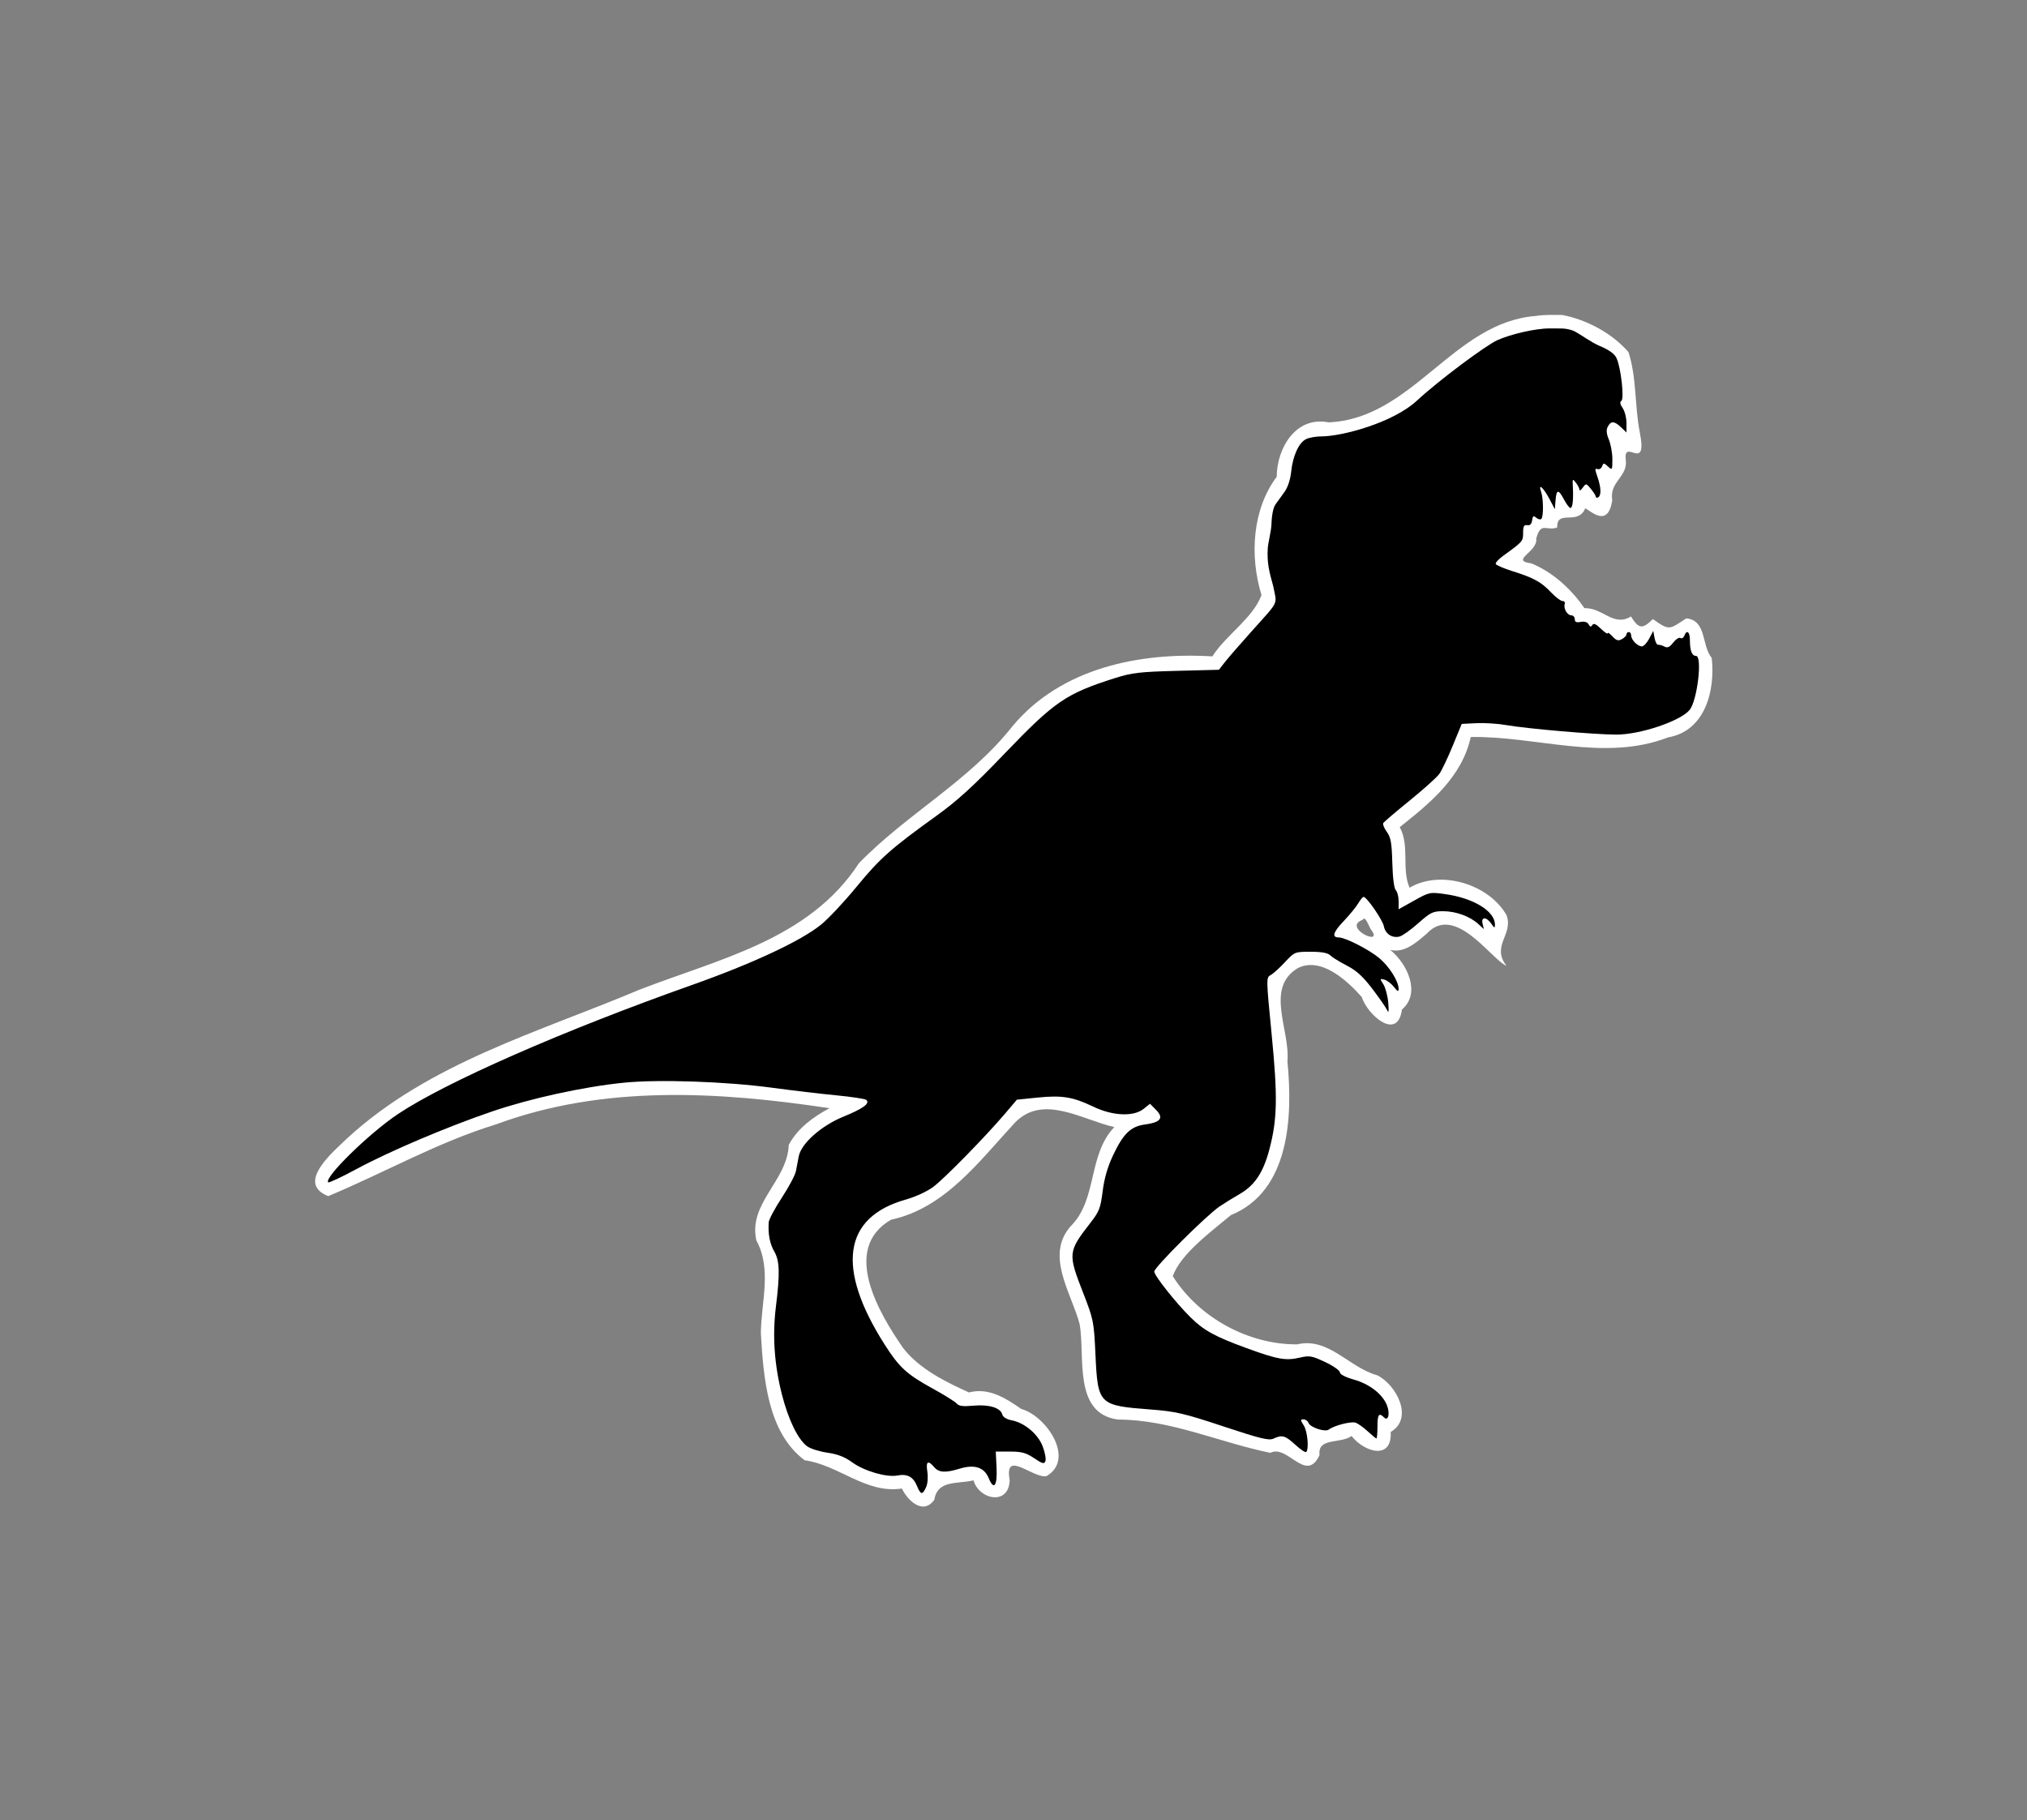
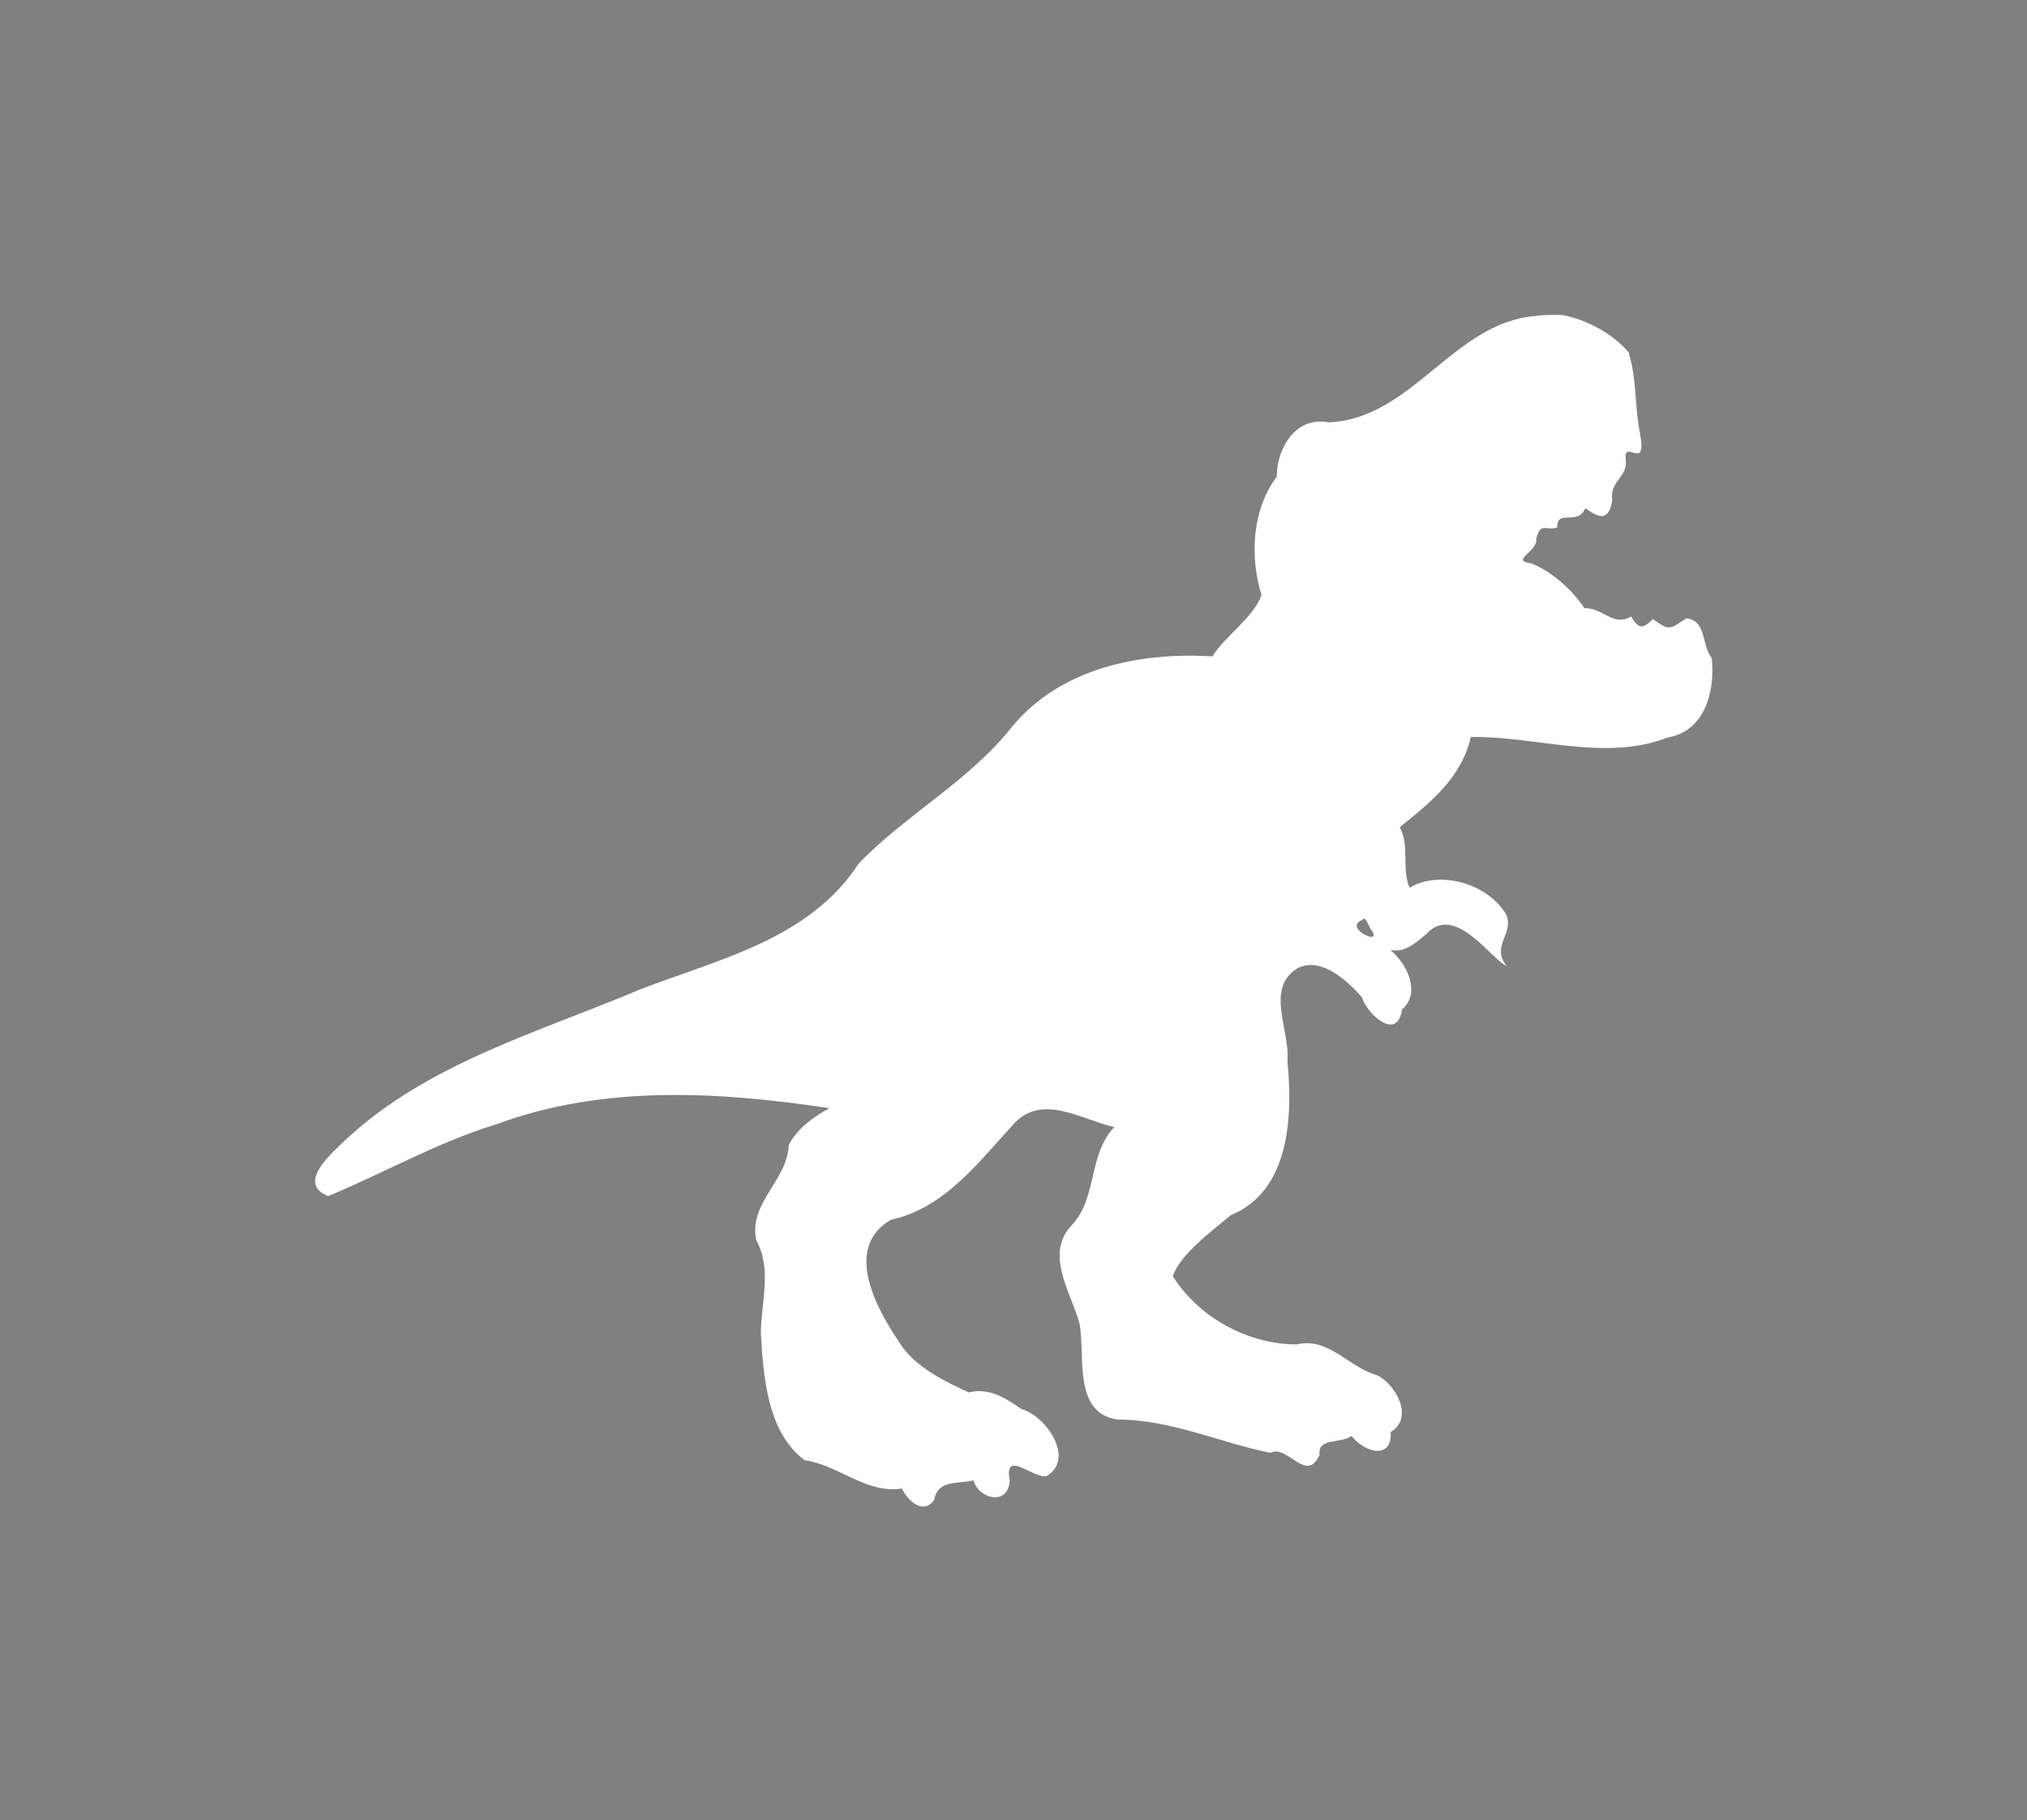
<svg xmlns="http://www.w3.org/2000/svg" xmlns:ns1="http://www.inkscape.org/namespaces/inkscape" xmlns:ns2="http://sodipodi.sourceforge.net/DTD/sodipodi-0.dtd" width="193.299mm" height="173.584mm" viewBox="0 0 193.299 173.584" version="1.1" id="svg2413" ns1:version="0.92.4 (5da689c313, 2019-01-14)" ns2:docname="elements logo fond 2023.svg">
  <rect x="0" y="0" width="193.299" height="173.584" fill="#808080" stroke="none" />
  <defs id="defs2407" />
  <ns2:namedview id="base" pagecolor="#ffffff" bordercolor="#666666" borderopacity="1.0" ns1:pageopacity="0.0" ns1:pageshadow="2" ns1:zoom="0.45254834" ns1:cx="151.64305" ns1:cy="-387.7427" ns1:document-units="mm" ns1:current-layer="svg2413" showgrid="false" fit-margin-top="30" fit-margin-left="30" fit-margin-right="30" fit-margin-bottom="30" showborder="true" ns1:pagecheckerboard="true" ns1:snap-global="false" ns1:window-width="1280" ns1:window-height="961" ns1:window-x="1912" ns1:window-y="-8" ns1:window-maximized="1" showguides="true" ns1:guide-bbox="true" ns1:showpageshadow="2" ns1:deskcolor="#d1d1d1">
    <ns2:guide position="352.553,141.457" orientation="0,1" id="guide5224" ns1:locked="false" />
    <ns2:guide position="329.752,222.139" orientation="0,1" id="guide5226" ns1:locked="false" />
  </ns2:namedview>
  <g ns1:label="Calque 1" ns1:groupmode="layer" id="layer1" transform="translate(221.904,-334.286)">
    <g id="layer1-3-3-0-4-5-0-1-8-0" ns1:label="Dino noir" transform="matrix(-0.635,0,0,0.645,-58.158,310.853)" ns1:export-xdpi="300" ns1:export-ydpi="300" style="display:inline;fill:#000000;fill-opacity:1" ns1:export-filename="..\..\..\..\..\..\stage\dino.png">
      <path style="display:inline;fill:#ffffff;fill-opacity:1;stroke-width:0.353" d="m 23.275,82.904 c -3.664,0.673 -7.509,2.701 -9.969,5.492 -1.26,3.897 -0.903,7.878 -1.699,11.883 -1.205,6.059 2.443,0.762 2.117,3.967 -0.394,2.614 2.491,3.248 2.025,6.041 0.629,4.275 3.352,1.462 4.062,1.209 1.071,2.619 4.296,0.064 4.2,2.827 1.635,0.598 2.432,-0.953 3.156,1.65 -0.315,1.938 4.037,3.24 0.738,3.66 -3.355,1.347 -6.12,3.957 -7.98,6.627 -2.744,-0.1 -4.383,2.834 -6.99,1.221 -1.201,1.921 -1.749,1.871 -3.293,0.391 -2.521,1.77 -2.448,1.541 -5.016,-0.104 -3.099,0.291 -2.26,4.022 -3.814,5.84 -0.563,4.819 0.973,10.806 6.541,11.754 9.581,3.659 19.804,-0.214 29.639,-0.053 1.343,5.995 6.207,9.843 10.672,13.328 -1.535,2.752 -0.241,6.159 -1.48,8.955 -4.677,-2.709 -11.933,-0.522 -14.568,4.074 -1.065,2.872 2.364,4.497 0.006,7.491 2.297,-0.961 7.719,-9.276 11.976,-4.778 1.51,1.271 3.392,2.963 5.502,2.395 -2.662,2.141 -4.623,6.469 -1.773,8.83 0.654,4.745 5.18,0.799 6.045,-1.854 2.191,-2.447 6.145,-6.003 9.607,-4.262 4.965,2.964 1.111,9.151 1.547,13.803 -0.805,8.115 -0.378,19.142 8.494,22.718 3.131,2.572 7.553,5.768 8.725,9.029 -3.966,6.195 -11.445,10.13 -18.682,10.08 -4.731,-1.104 -7.823,3.463 -12.012,4.568 -2.873,1.387 -5.55,6.361 -2.033,8.383 -0.228,4.277 4.025,2.955 5.875,0.6 1.674,1.199 5.136,0.172 4.811,2.818 2.014,4.276 4.805,-1.643 7.389,-0.328 7.644,-1.53 14.918,-4.907 22.875,-4.922 6.837,-0.882 4.89,-9.422 5.773,-14.145 1.244,-4.664 5.403,-10.358 1.07,-14.723 -3.713,-3.938 -2.369,-10.349 -6.289,-14.379 4.827,-1.071 10.664,-4.924 14.885,-0.699 5.399,5.727 10.515,12.674 18.658,14.4 7.521,4.302 1.816,13.801 -1.82,18.963 -2.452,3.129 -6.475,5.054 -9.896,6.574 -3.05,-0.789 -5.653,0.955 -7.857,2.445 -3.764,1.017 -8.171,7.46 -3.75,9.947 2.131,0.267 6.349,-4.03 5.496,0.57 0.106,3.82 4.609,2.914 5.426,0.041 2.433,0.559 5.416,-0.097 5.896,2.881 1.759,2.364 4.097,-0.049 4.861,-1.678 5.376,0.827 9.519,-3.496 14.611,-4.178 5.617,-4.145 6.176,-12.294 6.572,-18.748 -0.03,-4.647 -1.698,-9.465 0.68,-13.77 1.249,-5.5 -4.679,-8.816 -4.865,-14.107 -1.32,-2.462 -3.7,-4.162 -6.125,-5.432 16.655,-2.469 33.943,-3.486 50.049,2.379 8.751,2.636 16.852,7.174 25.227,10.621 4.928,-1.896 -0.675,-6.503 -2.85,-8.555 -12.294,-11.159 -28.871,-15.726 -43.893,-21.973 -11.865,-4.539 -25.447,-7.37 -32.945,-18.689 -7.185,-7.313 -16.552,-12.13 -23.043,-20.244 -7.336,-8.686 -19.202,-10.998 -30.037,-10.35 -2.085,-3.204 -6.118,-5.664 -7.379,-9.066 1.783,-5.746 1.412,-12.63 -2.289,-17.496 -0.019,-4.209 -2.844,-8.999 -7.785,-8.043 C 45.708,98.259 39.628,83.972 27.191,83.047 25.895,82.843 24.582,82.9 23.275,82.904 Z M 53.23,172.346 c 3.185,1.126 -3.354,4.124 -1.236,1.408 0.273,-0.376 0.852,-2.15 1.236,-1.408 z" id="path3026-2" ns1:connector-curvature="0" ns2:nodetypes="ccsccccccccccccccccccccccccccccccccccccccccccccccccccccccccccccccccc" />
      <path ns1:connector-curvature="0" id="path3756-5-2-3-01-7-57-2-8" d="m 118.791,256.242 c -0.237,-0.52 -0.316,-1.489 -0.188,-2.293 0.245,-1.534 -0.097,-1.765 -1.02,-0.686 -0.705,0.824 -1.667,0.884 -3.818,0.24 -2.247,-0.673 -3.703,-0.212 -4.37,1.383 -0.788,1.886 -1.323,1.175 -1.186,-1.574 l 0.117,-2.342 -2.142,0.001 c -1.75,7.1e-4 -2.413,0.18 -3.622,0.98 -1.253,0.829 -1.512,0.895 -1.691,0.427 -0.117,-0.304 0.063,-1.272 0.399,-2.153 0.701,-1.836 2.724,-3.514 4.677,-3.881 0.761,-0.143 1.302,-0.475 1.403,-0.861 0.259,-0.991 1.992,-1.51 4.329,-1.298 1.543,0.14 2.197,0.061 2.499,-0.304 0.225,-0.271 1.895,-1.297 3.712,-2.279 3.796,-2.053 4.95,-3.097 7.121,-6.452 7.342,-11.34 6.236,-18.836 -3.164,-21.44 -1.471,-0.408 -3.219,-1.204 -4.149,-1.89 -1.695,-1.251 -7.842,-7.432 -10.795,-10.855 l -1.748,-2.027 -3.081,-0.31 c -3.678,-0.37 -5.333,-0.106 -8.384,1.338 -2.92,1.382 -6.057,1.519 -7.568,0.33 l -0.96,-0.755 -0.911,0.911 c -1.19,1.19 -0.695,1.838 1.643,2.149 2.175,0.288 3.278,1.341 4.847,4.625 0.794,1.661 1.296,3.383 1.534,5.257 0.316,2.494 0.511,2.987 1.855,4.69 3.345,4.241 3.374,4.514 1.101,10.262 -1.587,4.012 -1.642,4.277 -1.87,9.072 -0.36,7.547 -0.463,7.649 -8.313,8.244 -3.761,0.285 -4.979,0.564 -10.915,2.503 -5.54,1.809 -6.824,2.117 -7.513,1.803 -1.303,-0.594 -1.755,-0.469 -3.276,0.905 -0.782,0.706 -1.518,1.187 -1.637,1.069 -0.442,-0.442 -0.194,-3.068 0.37,-3.929 0.519,-0.792 0.523,-0.893 0.037,-0.893 -0.302,0 -0.637,0.23 -0.745,0.512 -0.262,0.684 -2.503,1.412 -3.058,0.994 -0.787,-0.591 -3.317,-1.236 -4,-1.019 -0.371,0.118 -1.198,0.691 -1.836,1.275 -0.638,0.583 -1.23,1.06 -1.315,1.06 -0.085,0 -0.155,-0.794 -0.155,-1.764 0,-1.784 -0.228,-2.1 -0.976,-1.352 -0.652,0.652 -0.945,-0.591 -0.432,-1.831 0.676,-1.632 2.624,-3.11 4.951,-3.757 1.277,-0.355 2.101,-0.776 2.101,-1.074 0,-0.269 0.992,-0.952 2.205,-1.516 1.991,-0.927 2.359,-0.991 3.792,-0.662 2.142,0.492 3.36,0.277 8.109,-1.433 4.65,-1.674 6.314,-2.575 8.295,-4.492 2.186,-2.115 5.467,-6.188 5.475,-6.796 0.008,-0.621 -7.833,-8.317 -9.817,-9.634 -0.717,-0.476 -2.064,-1.296 -2.994,-1.822 -2.267,-1.283 -3.546,-3.161 -4.461,-6.552 -1.213,-4.496 -1.281,-7.785 -0.351,-17.122 0.823,-8.268 0.824,-8.348 0.139,-8.716 -0.38,-0.204 -1.346,-1.063 -2.145,-1.908 -1.438,-1.519 -1.479,-1.536 -3.851,-1.536 -1.664,0 -2.568,0.164 -2.956,0.536 -0.307,0.295 -1.426,0.975 -2.486,1.511 -1.429,0.723 -2.418,1.61 -3.827,3.433 -1.045,1.352 -2.047,2.775 -2.227,3.163 -0.231,0.497 -0.278,0.164 -0.161,-1.131 0.092,-1.01 0.424,-2.228 0.737,-2.707 0.548,-0.836 0.541,-0.863 -0.166,-0.678 -0.405,0.106 -1.051,0.591 -1.434,1.079 -0.534,0.679 -0.697,0.748 -0.697,0.295 0,-1.134 1.406,-3.334 2.929,-4.581 1.518,-1.244 5.093,-3.037 6.056,-3.037 1.081,0 0.855,-0.77 -0.699,-2.376 -0.894,-0.925 -1.889,-2.118 -2.21,-2.651 -0.321,-0.534 -0.687,-0.97 -0.813,-0.97 -0.473,0 -2.852,3.39 -3.042,4.334 -0.231,1.147 -1.252,1.806 -2.364,1.527 -0.431,-0.108 -1.695,-0.995 -2.81,-1.97 -1.833,-1.604 -2.19,-1.774 -3.727,-1.774 -1.912,0 -4.016,0.752 -5.278,1.886 l -0.846,0.76 0.196,-0.794 c 0.259,-1.049 -0.573,-1.055 -1.306,-0.01 -0.479,0.683 -0.549,0.702 -0.549,0.143 0,-1.985 3.188,-3.917 7.437,-4.506 2.328,-0.323 2.406,-0.307 4.697,0.952 l 2.329,1.28 v -1.197 c 0,-0.658 0.191,-1.387 0.423,-1.62 0.259,-0.259 0.463,-1.825 0.525,-4.035 0.084,-2.99 0.226,-3.78 0.827,-4.594 0.399,-0.54 0.638,-1.125 0.53,-1.3 -0.108,-0.174 -1.901,-1.68 -3.985,-3.345 -2.084,-1.665 -4.08,-3.432 -4.436,-3.926 -0.356,-0.494 -1.258,-2.359 -2.004,-4.144 l -1.357,-3.246 -2.229,-0.108 c -1.226,-0.059 -3.261,0.072 -4.522,0.292 -2.99,0.522 -13.235,1.393 -16.455,1.399 -3.587,0.007 -9.654,-2.004 -11.023,-3.653 -1.15,-1.386 -1.942,-7.984 -0.958,-7.984 0.616,0 0.92,-0.768 0.92,-2.322 0,-1.25 0.472,-1.617 0.842,-0.654 0.116,0.303 0.378,0.449 0.581,0.323 0.203,-0.126 0.692,0.181 1.086,0.682 0.537,0.683 0.865,0.831 1.309,0.594 0.326,-0.174 0.75,-0.293 0.942,-0.264 0.192,0.029 0.438,-0.423 0.546,-1.005 l 0.197,-1.058 0.609,1.147 c 0.335,0.631 0.832,1.147 1.104,1.147 0.642,0 1.604,-0.967 1.604,-1.613 0,-0.277 0.159,-0.504 0.353,-0.504 0.194,0 0.353,0.153 0.353,0.34 0,0.187 0.31,0.506 0.689,0.709 0.55,0.295 0.834,0.213 1.411,-0.407 0.397,-0.426 0.722,-0.636 0.722,-0.467 0,0.17 0.459,-0.131 1.02,-0.668 0.725,-0.695 1.096,-0.854 1.284,-0.55 0.198,0.32 0.338,0.294 0.559,-0.1 0.188,-0.335 0.62,-0.465 1.186,-0.357 0.655,0.125 0.891,0.02 0.891,-0.4 0,-0.314 0.233,-0.57 0.517,-0.57 0.605,0 1.222,-1.04 0.994,-1.676 -0.087,-0.243 0.062,-0.441 0.331,-0.441 0.269,0 1.036,-0.569 1.705,-1.265 1.493,-1.553 2.627,-2.169 5.78,-3.14 1.346,-0.414 2.492,-0.902 2.547,-1.085 0.055,-0.182 -0.458,-0.728 -1.14,-1.213 -2.935,-2.089 -2.973,-2.131 -2.973,-3.392 0,-0.971 -0.128,-1.203 -0.617,-1.121 -0.416,0.07 -0.655,-0.162 -0.733,-0.711 -0.095,-0.667 -0.208,-0.738 -0.626,-0.391 -0.281,0.233 -0.622,0.312 -0.758,0.176 -0.349,-0.349 -0.324,-3.041 0.038,-4.043 0.477,-1.323 -0.365,-0.58 -1.278,1.126 l -0.789,1.475 -0.109,-1.323 c -0.136,-1.646 -0.427,-1.666 -1.277,-0.088 -0.366,0.679 -0.799,1.235 -0.962,1.235 -0.324,0 -0.463,-1.237 -0.356,-3.175 0.064,-1.165 0.038,-1.196 -0.466,-0.55 -0.293,0.377 -0.534,0.844 -0.534,1.038 0,0.194 -0.223,0.048 -0.495,-0.325 -0.482,-0.659 -0.515,-0.654 -1.223,0.197 -0.4,0.481 -0.733,1.003 -0.739,1.16 -0.007,0.157 -0.17,0.187 -0.365,0.067 -0.475,-0.293 -0.42,-1.488 0.14,-3.056 0.385,-1.077 0.383,-1.262 -0.013,-1.11 -0.261,0.1 -0.574,-0.08 -0.697,-0.399 -0.206,-0.537 -0.274,-0.535 -0.885,0.018 -0.638,0.578 -0.662,0.54 -0.662,-1.054 0,-0.909 0.236,-2.218 0.524,-2.909 0.379,-0.907 0.424,-1.442 0.164,-1.929 -0.468,-0.875 -0.984,-0.851 -1.989,0.093 l -0.816,0.767 v -1.394 c 0,-0.767 0.259,-1.764 0.576,-2.217 0.385,-0.55 0.451,-0.9 0.199,-1.055 -0.47,-0.29 0.061,-4.952 0.721,-6.329 0.31,-0.648 1.115,-1.216 2.587,-1.825 1.175,-0.487 2.725,-1.632 3.817,-2.19 1.317,-0.519 2.268,-0.332 3.671,-0.372 2.028,-0.018 5.799,0.839 7.808,1.727 1.762,0.779 8.91,6.03 12.073,8.931 3.56,3.266 11.218,5.307 14.413,5.307 0.755,0 1.756,0.174 2.223,0.387 1.101,0.502 2.024,2.47 2.268,4.837 0.12,1.165 0.506,2.309 1.013,3.003 0.45,0.617 1.058,1.445 1.351,1.84 0.313,0.423 0.556,1.584 0.59,2.822 0.032,1.157 0.507,2.775 0.562,3.685 0.121,2.025 -0.176,3.334 -0.819,5.56 -0.546,2.837 -1.047,1.974 3.179,6.617 1.766,1.94 3.608,4.029 4.093,4.641 l 0.882,1.113 6.35,0.162 c 5.494,0.14 6.73,0.281 9.172,1.043 7.45,2.324 9.111,3.44 16.689,11.219 4.662,4.785 7.081,6.958 10.231,9.188 6.827,4.835 8.481,6.281 11.969,10.472 1.837,2.207 4.237,4.727 5.332,5.601 3.033,2.419 10.268,5.748 19.455,8.95 19.267,6.717 36.896,14.338 44.083,19.057 4.32,2.837 11.158,9.426 10.483,10.101 -0.106,0.106 -1.988,-0.763 -4.184,-1.93 -4.975,-2.645 -13.673,-6.285 -20.436,-8.552 -5.79,-1.941 -13.649,-3.633 -19.715,-4.245 -5.217,-0.526 -15.412,-0.185 -22.401,0.749 -2.91,0.389 -7.197,0.888 -9.525,1.108 -2.328,0.22 -4.377,0.527 -4.554,0.683 -0.585,0.517 0.481,1.286 3.422,2.467 3.361,1.35 6.36,3.975 6.733,5.894 0.12,0.618 0.31,1.597 0.422,2.175 0.112,0.578 1.064,2.346 2.117,3.927 1.053,1.582 1.937,3.212 1.965,3.623 0.119,1.732 -0.158,3.18 -0.822,4.306 -0.824,1.397 -0.882,3.218 -0.258,8.173 0.538,4.271 0.248,8.508 -0.882,12.918 -0.961,3.75 -2.402,6.688 -3.788,7.723 -0.476,0.355 -1.845,0.784 -3.043,0.954 -1.544,0.218 -2.625,0.629 -3.716,1.413 -1.819,1.306 -5.178,2.272 -6.827,1.962 -1.476,-0.277 -2.371,0.199 -2.935,1.562 -0.541,1.307 -0.827,1.343 -1.361,0.171 z" style="display:inline;fill:#ffffff;fill-opacity:1;stroke-width:0.353" ns2:nodetypes="cccsscccccsccccccccccscccccccccscsccccscccssssscsscsccccssccsccccccccscsccscccsccccscscsccccscccscccssccccccccssssscsccccsscscccsscccccscccsccsccccccccsccccscccccccsscscccsccccscssscsscsscsscscccccsscccsccc" />
-       <path ns2:nodetypes="cccsscccccsccccccccccscccccccccscsccccscccssssscsscsccccssccsccccccccscsccscccsccccscscsccccscccscccssccccccccssssscsccccsscscccsscccccscccsccsccccccccsccccscccccccsscscccsccccscssscsscsscsscscccccsscccsccc" style="display:inline;fill:#000000;fill-opacity:1;stroke-width:0.353" d="m 118.791,256.242 c -0.237,-0.52 -0.316,-1.489 -0.188,-2.293 0.245,-1.534 -0.097,-1.765 -1.02,-0.686 -0.705,0.824 -1.667,0.884 -3.818,0.24 -2.247,-0.673 -3.703,-0.212 -4.37,1.383 -0.788,1.886 -1.323,1.175 -1.186,-1.574 l 0.117,-2.342 -2.142,0.001 c -1.75,7.1e-4 -2.413,0.18 -3.622,0.98 -1.253,0.829 -1.512,0.895 -1.691,0.427 -0.117,-0.304 0.063,-1.272 0.399,-2.153 0.701,-1.836 2.724,-3.514 4.677,-3.881 0.761,-0.143 1.302,-0.475 1.403,-0.861 0.259,-0.991 1.992,-1.51 4.329,-1.298 1.543,0.14 2.197,0.061 2.499,-0.304 0.225,-0.271 1.895,-1.297 3.712,-2.279 3.796,-2.053 4.95,-3.097 7.121,-6.452 7.342,-11.34 6.236,-18.836 -3.164,-21.44 -1.471,-0.408 -3.219,-1.204 -4.149,-1.89 -1.695,-1.251 -7.842,-7.432 -10.795,-10.855 l -1.748,-2.027 -3.081,-0.31 c -3.678,-0.37 -5.333,-0.106 -8.384,1.338 -2.92,1.382 -6.057,1.519 -7.568,0.33 l -0.96,-0.755 -0.911,0.911 c -1.19,1.19 -0.695,1.838 1.643,2.149 2.175,0.288 3.278,1.341 4.847,4.625 0.794,1.661 1.296,3.383 1.534,5.257 0.316,2.494 0.511,2.987 1.855,4.69 3.345,4.241 3.374,4.514 1.101,10.262 -1.587,4.012 -1.642,4.277 -1.87,9.072 -0.36,7.547 -0.463,7.649 -8.313,8.244 -3.761,0.285 -4.979,0.564 -10.915,2.503 -5.54,1.809 -6.824,2.117 -7.513,1.803 -1.303,-0.594 -1.755,-0.469 -3.276,0.905 -0.782,0.706 -1.518,1.187 -1.637,1.069 -0.442,-0.442 -0.194,-3.068 0.37,-3.929 0.519,-0.792 0.523,-0.893 0.037,-0.893 -0.302,0 -0.637,0.23 -0.745,0.512 -0.262,0.684 -2.503,1.412 -3.058,0.994 -0.787,-0.591 -3.317,-1.236 -4,-1.019 -0.371,0.118 -1.198,0.691 -1.836,1.275 -0.638,0.583 -1.23,1.06 -1.315,1.06 -0.085,0 -0.155,-0.794 -0.155,-1.764 0,-1.784 -0.228,-2.1 -0.976,-1.352 -0.652,0.652 -0.945,-0.591 -0.432,-1.831 0.676,-1.632 2.624,-3.11 4.951,-3.757 1.277,-0.355 2.101,-0.776 2.101,-1.074 0,-0.269 0.992,-0.952 2.205,-1.516 1.991,-0.927 2.359,-0.991 3.792,-0.662 2.142,0.492 3.36,0.277 8.109,-1.433 4.65,-1.674 6.314,-2.575 8.295,-4.492 2.186,-2.115 5.467,-6.188 5.475,-6.796 0.008,-0.621 -7.833,-8.317 -9.817,-9.634 -0.717,-0.476 -2.064,-1.296 -2.994,-1.822 -2.267,-1.283 -3.546,-3.161 -4.461,-6.552 -1.213,-4.496 -1.281,-7.785 -0.351,-17.122 0.823,-8.268 0.824,-8.348 0.139,-8.716 -0.38,-0.204 -1.346,-1.063 -2.145,-1.908 -1.438,-1.519 -1.479,-1.536 -3.851,-1.536 -1.664,0 -2.568,0.164 -2.956,0.536 -0.307,0.295 -1.426,0.975 -2.486,1.511 -1.429,0.723 -2.418,1.61 -3.827,3.433 -1.045,1.352 -2.047,2.775 -2.227,3.163 -0.231,0.497 -0.278,0.164 -0.161,-1.131 0.092,-1.01 0.424,-2.228 0.737,-2.707 0.548,-0.836 0.541,-0.863 -0.166,-0.678 -0.405,0.106 -1.051,0.591 -1.434,1.079 -0.534,0.679 -0.697,0.748 -0.697,0.295 0,-1.134 1.406,-3.334 2.929,-4.581 1.518,-1.244 5.093,-3.037 6.056,-3.037 1.081,0 0.855,-0.77 -0.699,-2.376 -0.894,-0.925 -1.889,-2.118 -2.21,-2.651 -0.321,-0.534 -0.687,-0.97 -0.813,-0.97 -0.473,0 -2.852,3.39 -3.042,4.334 -0.231,1.147 -1.252,1.806 -2.364,1.527 -0.431,-0.108 -1.695,-0.995 -2.81,-1.97 -1.833,-1.604 -2.19,-1.774 -3.727,-1.774 -1.912,0 -4.016,0.752 -5.278,1.886 l -0.846,0.76 0.196,-0.794 c 0.259,-1.049 -0.573,-1.055 -1.306,-0.01 -0.479,0.683 -0.549,0.702 -0.549,0.143 0,-1.985 3.188,-3.917 7.437,-4.506 2.328,-0.323 2.406,-0.307 4.697,0.952 l 2.329,1.28 v -1.197 c 0,-0.658 0.191,-1.387 0.423,-1.62 0.259,-0.259 0.463,-1.825 0.525,-4.035 0.084,-2.99 0.226,-3.78 0.827,-4.594 0.399,-0.54 0.638,-1.125 0.53,-1.3 -0.108,-0.174 -1.901,-1.68 -3.985,-3.345 -2.084,-1.665 -4.08,-3.432 -4.436,-3.926 -0.356,-0.494 -1.258,-2.359 -2.004,-4.144 l -1.357,-3.246 -2.229,-0.108 c -1.226,-0.059 -3.261,0.072 -4.522,0.292 -2.99,0.522 -13.235,1.393 -16.455,1.399 -3.587,0.007 -9.654,-2.004 -11.023,-3.653 -1.15,-1.386 -1.942,-7.984 -0.958,-7.984 0.616,0 0.92,-0.768 0.92,-2.322 0,-1.25 0.472,-1.617 0.842,-0.654 0.116,0.303 0.378,0.449 0.581,0.323 0.203,-0.126 0.692,0.181 1.086,0.682 0.537,0.683 0.865,0.831 1.309,0.594 0.326,-0.174 0.75,-0.293 0.942,-0.264 0.192,0.029 0.438,-0.423 0.546,-1.005 l 0.197,-1.058 0.609,1.147 c 0.335,0.631 0.832,1.147 1.104,1.147 0.642,0 1.604,-0.967 1.604,-1.613 0,-0.277 0.159,-0.504 0.353,-0.504 0.194,0 0.353,0.153 0.353,0.34 0,0.187 0.31,0.506 0.689,0.709 0.55,0.295 0.834,0.213 1.411,-0.407 0.397,-0.426 0.722,-0.636 0.722,-0.467 0,0.17 0.459,-0.131 1.02,-0.668 0.725,-0.695 1.096,-0.854 1.284,-0.55 0.198,0.32 0.338,0.294 0.559,-0.1 0.188,-0.335 0.62,-0.465 1.186,-0.357 0.655,0.125 0.891,0.02 0.891,-0.4 0,-0.314 0.233,-0.57 0.517,-0.57 0.605,0 1.222,-1.04 0.994,-1.676 -0.087,-0.243 0.062,-0.441 0.331,-0.441 0.269,0 1.036,-0.569 1.705,-1.265 1.493,-1.553 2.627,-2.169 5.78,-3.14 1.346,-0.414 2.492,-0.902 2.547,-1.085 0.055,-0.182 -0.458,-0.728 -1.14,-1.213 -2.935,-2.089 -2.973,-2.131 -2.973,-3.392 0,-0.971 -0.128,-1.203 -0.617,-1.121 -0.416,0.07 -0.655,-0.162 -0.733,-0.711 -0.095,-0.667 -0.208,-0.738 -0.626,-0.391 -0.281,0.233 -0.622,0.312 -0.758,0.176 -0.349,-0.349 -0.324,-3.041 0.038,-4.043 0.477,-1.323 -0.365,-0.58 -1.278,1.126 l -0.789,1.475 -0.109,-1.323 c -0.136,-1.646 -0.427,-1.666 -1.277,-0.088 -0.366,0.679 -0.799,1.235 -0.962,1.235 -0.324,0 -0.463,-1.237 -0.356,-3.175 0.064,-1.165 0.038,-1.196 -0.466,-0.55 -0.293,0.377 -0.534,0.844 -0.534,1.038 0,0.194 -0.223,0.048 -0.495,-0.325 -0.482,-0.659 -0.515,-0.654 -1.223,0.197 -0.4,0.481 -0.733,1.003 -0.739,1.16 -0.007,0.157 -0.17,0.187 -0.365,0.067 -0.475,-0.293 -0.42,-1.488 0.14,-3.056 0.385,-1.077 0.383,-1.262 -0.013,-1.11 -0.261,0.1 -0.574,-0.08 -0.697,-0.399 -0.206,-0.537 -0.274,-0.535 -0.885,0.018 -0.638,0.578 -0.662,0.54 -0.662,-1.054 0,-0.909 0.236,-2.218 0.524,-2.909 0.379,-0.907 0.424,-1.442 0.164,-1.929 -0.468,-0.875 -0.984,-0.851 -1.989,0.093 l -0.816,0.767 v -1.394 c 0,-0.767 0.259,-1.764 0.576,-2.217 0.385,-0.55 0.451,-0.9 0.199,-1.055 -0.47,-0.29 0.061,-4.952 0.721,-6.329 0.31,-0.648 1.115,-1.216 2.587,-1.825 1.175,-0.487 2.725,-1.632 3.817,-2.19 1.317,-0.519 2.268,-0.332 3.671,-0.372 2.028,-0.018 5.799,0.839 7.808,1.727 1.762,0.779 8.91,6.03 12.073,8.931 3.56,3.266 11.218,5.307 14.413,5.307 0.755,0 1.756,0.174 2.223,0.387 1.101,0.502 2.024,2.47 2.268,4.837 0.12,1.165 0.506,2.309 1.013,3.003 0.45,0.617 1.058,1.445 1.351,1.84 0.313,0.423 0.556,1.584 0.59,2.822 0.032,1.157 0.507,2.775 0.562,3.685 0.121,2.025 -0.176,3.334 -0.819,5.56 -0.546,2.837 -1.047,1.974 3.179,6.617 1.766,1.94 3.608,4.029 4.093,4.641 l 0.882,1.113 6.35,0.162 c 5.494,0.14 6.73,0.281 9.172,1.043 7.45,2.324 9.111,3.44 16.689,11.219 4.662,4.785 7.081,6.958 10.231,9.188 6.827,4.835 8.481,6.281 11.969,10.472 1.837,2.207 4.237,4.727 5.332,5.601 3.033,2.419 10.268,5.748 19.455,8.95 19.267,6.717 36.896,14.338 44.083,19.057 4.32,2.837 11.158,9.426 10.483,10.101 -0.106,0.106 -1.988,-0.763 -4.184,-1.93 -4.975,-2.645 -13.673,-6.285 -20.436,-8.552 -5.79,-1.941 -13.649,-3.633 -19.715,-4.245 -5.217,-0.526 -15.412,-0.185 -22.401,0.749 -2.91,0.389 -7.197,0.888 -9.525,1.108 -2.328,0.22 -4.377,0.527 -4.554,0.683 -0.585,0.517 0.481,1.286 3.422,2.467 3.361,1.35 6.36,3.975 6.733,5.894 0.12,0.618 0.31,1.597 0.422,2.175 0.112,0.578 1.064,2.346 2.117,3.927 1.053,1.582 1.937,3.212 1.965,3.623 0.119,1.732 -0.158,3.18 -0.822,4.306 -0.824,1.397 -0.882,3.218 -0.258,8.173 0.538,4.271 0.248,8.508 -0.882,12.918 -0.961,3.75 -2.402,6.688 -3.788,7.723 -0.476,0.355 -1.845,0.784 -3.043,0.954 -1.544,0.218 -2.625,0.629 -3.716,1.413 -1.819,1.306 -5.178,2.272 -6.827,1.962 -1.476,-0.277 -2.371,0.199 -2.935,1.562 -0.541,1.307 -0.827,1.343 -1.361,0.171 z" id="path3001-1" ns1:connector-curvature="0" />
    </g>
  </g>
</svg>